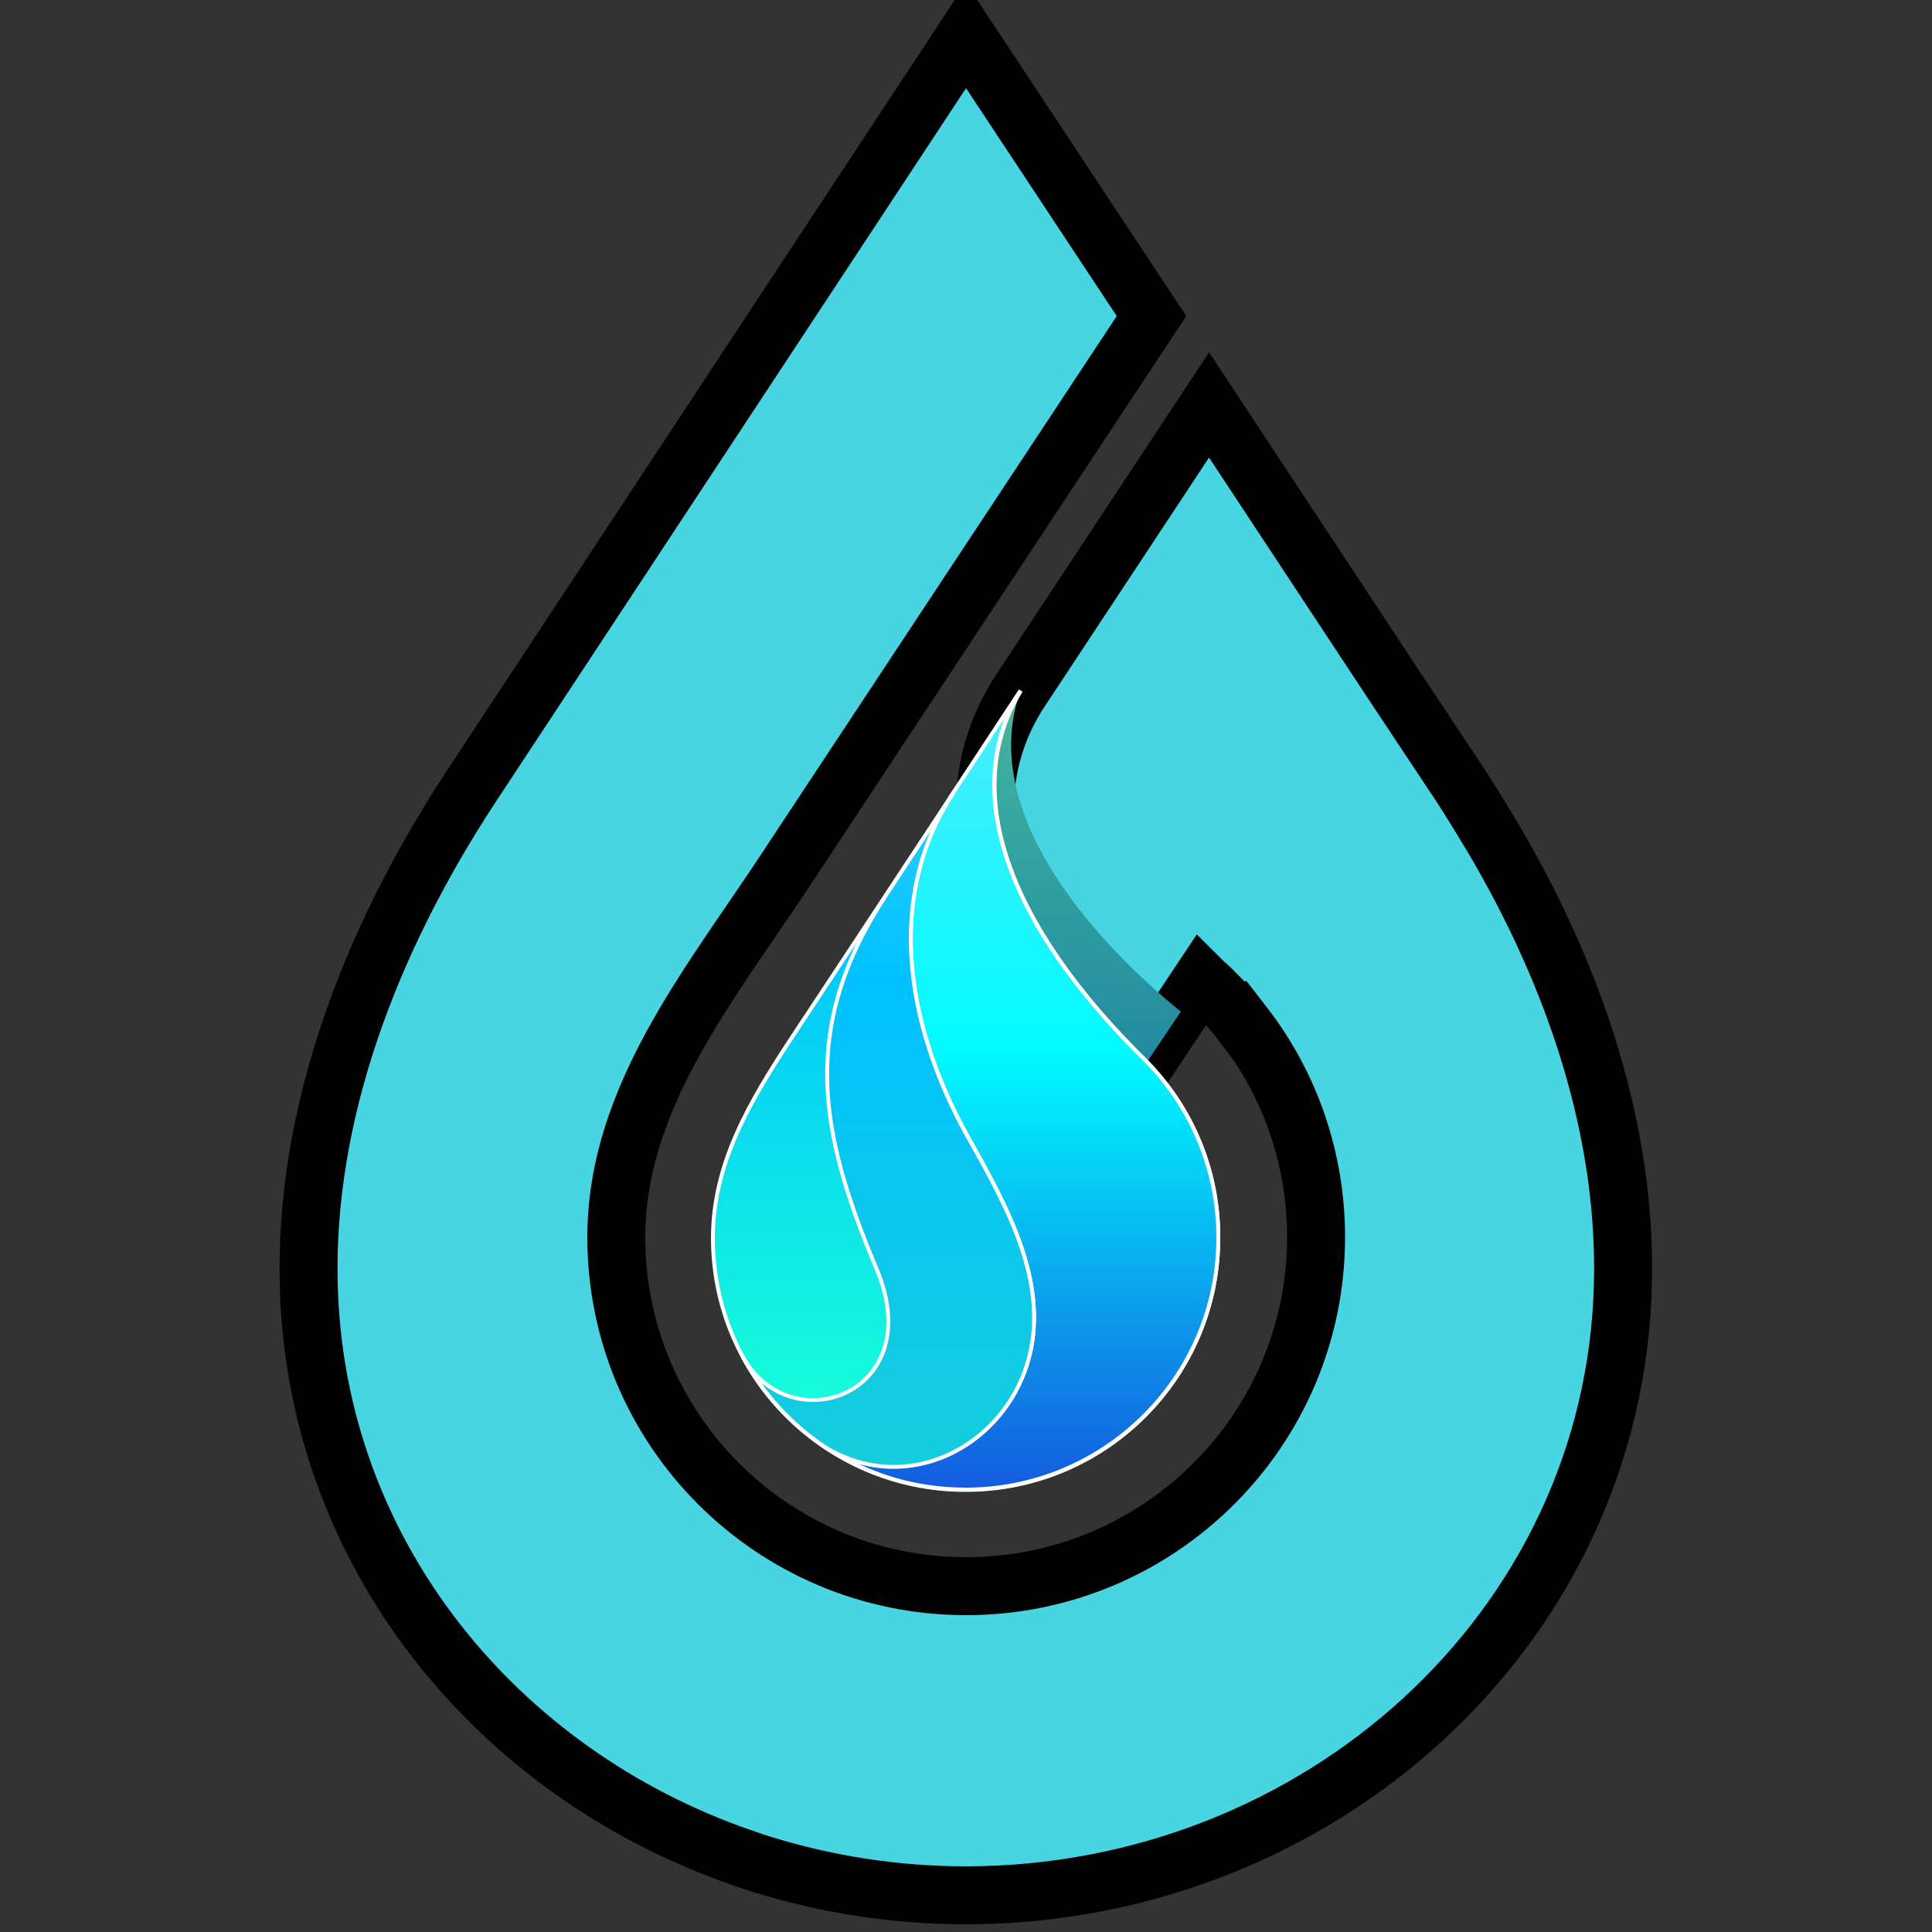
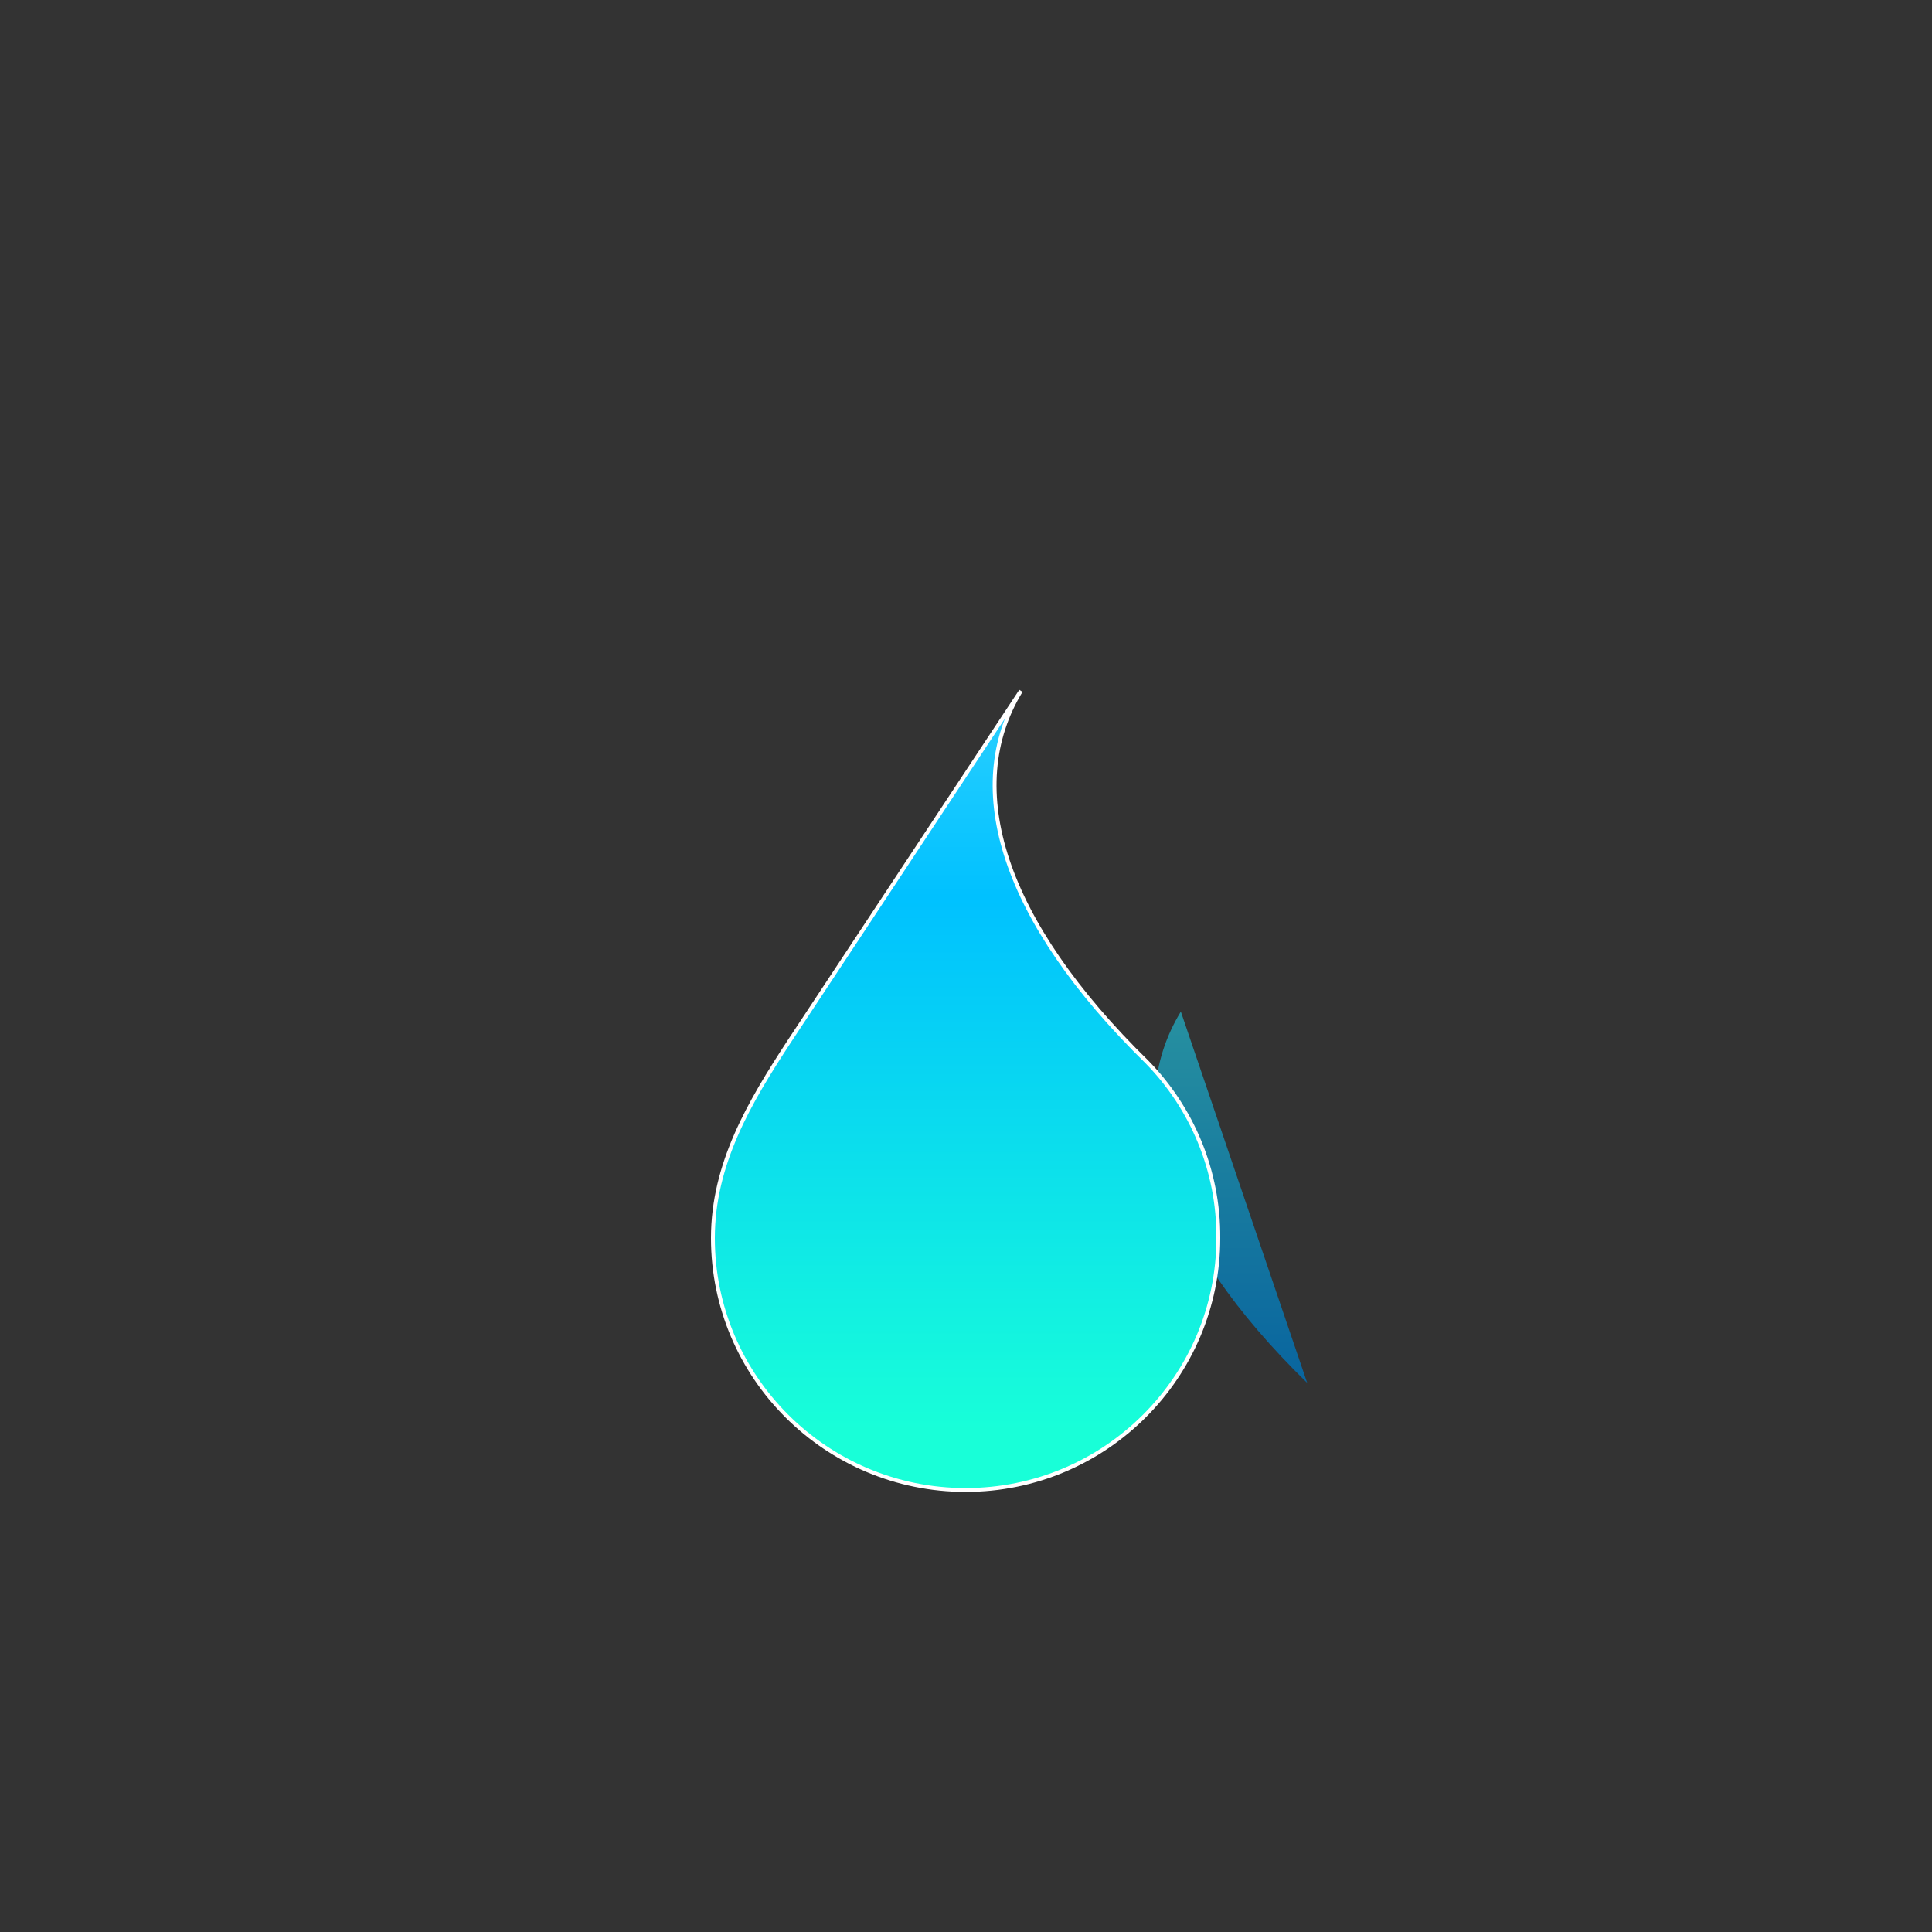
<svg xmlns="http://www.w3.org/2000/svg" version="1.1" id="Layer_1" x="0px" y="0px" viewBox="0 0 500 500" style="enable-background:new 0 0 500 500;" xml:space="preserve">
  <rect x="0" y="0" width="500" height="500" fill="#333333" stroke="none" />
  <style type="text/css"> .st0{fill-rule:evenodd;clip-rule:evenodd;fill:#FFFFFF;} .st1{fill-rule:evenodd;clip-rule:evenodd;fill:url(#SVGID_1_);} .st2{fill-rule:evenodd;clip-rule:evenodd;fill:url(#SVGID_2_);} .st3{fill-rule:evenodd;clip-rule:evenodd;fill:url(#SVGID_3_);} .st4{fill-rule:evenodd;clip-rule:evenodd;fill:url(#SVGID_4_);} .st5{fill-rule:evenodd;clip-rule:evenodd;fill:url(#SVGID_5_);} .st6{fill-rule:evenodd;clip-rule:evenodd;fill:url(#SVGID_6_);} .st7{fill-rule:evenodd;clip-rule:evenodd;fill:url(#SVGID_7_);} .st8{fill-rule:evenodd;clip-rule:evenodd;fill:url(#SVGID_8_);} .st9{fill-rule:evenodd;clip-rule:evenodd;fill:url(#SVGID_9_);} .st10{fill-rule:evenodd;clip-rule:evenodd;fill:url(#SVGID_10_);} .st11{fill-rule:evenodd;clip-rule:evenodd;fill:url(#SVGID_11_);} .st12{fill-rule:evenodd;clip-rule:evenodd;fill:url(#SVGID_12_);} .st13{fill:url(#SVGID_13_);} .st14{fill:url(#SVGID_14_);} .st15{fill:url(#SVGID_15_);} .st16{fill:url(#SVGID_16_);} .st17{fill:url(#SVGID_17_);} .st18{fill:url(#SVGID_18_);} .st19{fill:url(#SVGID_19_);} .st20{fill:url(#SVGID_20_);} .st21{fill:url(#SVGID_21_);} .st22{fill:url(#SVGID_22_);} .st23{fill:url(#SVGID_23_);} .st24{fill:url(#SVGID_24_);} .st25{fill:url(#SVGID_25_);} .st26{fill:url(#SVGID_26_);} .st27{fill:url(#SVGID_27_);} .st28{fill-rule:evenodd;clip-rule:evenodd;fill:url(#SVGID_28_);} .st29{fill-rule:evenodd;clip-rule:evenodd;fill:url(#SVGID_29_);} .st30{fill-rule:evenodd;clip-rule:evenodd;fill:url(#SVGID_30_);} .st31{fill-rule:evenodd;clip-rule:evenodd;fill:url(#SVGID_31_);} .st32{fill-rule:evenodd;clip-rule:evenodd;fill:url(#SVGID_32_);} .st33{fill-rule:evenodd;clip-rule:evenodd;fill:url(#SVGID_33_);} .st34{fill-rule:evenodd;clip-rule:evenodd;fill:url(#SVGID_34_);} .st35{fill-rule:evenodd;clip-rule:evenodd;fill:url(#SVGID_35_);} .st36{fill-rule:evenodd;clip-rule:evenodd;fill:url(#SVGID_36_);} .st37{fill-rule:evenodd;clip-rule:evenodd;fill:url(#SVGID_37_);} .st38{fill-rule:evenodd;clip-rule:evenodd;fill:url(#SVGID_38_);} .st39{fill-rule:evenodd;clip-rule:evenodd;fill:url(#SVGID_39_);} .st40{fill-rule:evenodd;clip-rule:evenodd;fill:#49D4E2;stroke:#000000;stroke-width:15;stroke-miterlimit:10;} .st41{fill-rule:evenodd;clip-rule:evenodd;fill:url(#SVGID_40_);} .st42{fill-rule:evenodd;clip-rule:evenodd;fill:url(#SVGID_41_);} .st43{fill-rule:evenodd;clip-rule:evenodd;fill:url(#SVGID_42_);stroke:#FFFFFF;stroke-miterlimit:10;} .st44{fill-rule:evenodd;clip-rule:evenodd;fill:url(#SVGID_43_);stroke:#FFFFFF;stroke-miterlimit:10;} .st45{fill-rule:evenodd;clip-rule:evenodd;fill:url(#SVGID_44_);stroke:#FFFFFF;stroke-miterlimit:10;} .st46{fill:url(#SVGID_45_);} .st47{fill:url(#SVGID_46_);} .st48{fill:url(#SVGID_47_);} .st49{fill:url(#SVGID_48_);} .st50{fill:url(#SVGID_49_);} .st51{fill:url(#SVGID_50_);} .st52{fill:url(#SVGID_51_);} .st53{fill:url(#SVGID_52_);} .st54{fill:url(#SVGID_53_);} .st55{fill:url(#SVGID_54_);} .st56{fill:url(#SVGID_55_);} .st57{fill:url(#SVGID_56_);} .st58{fill:url(#SVGID_57_);} .st59{fill:url(#SVGID_58_);} .st60{fill:url(#SVGID_59_);} .st61{fill:#1ED5E1;} .st62{fill:#7FA1B3;} .st63{fill-rule:evenodd;clip-rule:evenodd;fill:url(#SVGID_60_);} .st64{fill-rule:evenodd;clip-rule:evenodd;fill:url(#SVGID_61_);} .st65{fill-rule:evenodd;clip-rule:evenodd;fill:url(#SVGID_62_);} .st66{fill-rule:evenodd;clip-rule:evenodd;fill:url(#SVGID_63_);} .st67{fill-rule:evenodd;clip-rule:evenodd;fill:url(#SVGID_64_);} .st68{fill-rule:evenodd;clip-rule:evenodd;fill:url(#SVGID_65_);} .st69{fill-rule:evenodd;clip-rule:evenodd;fill:url(#SVGID_66_);} .st70{fill-rule:evenodd;clip-rule:evenodd;fill:url(#SVGID_67_);} .st71{fill-rule:evenodd;clip-rule:evenodd;fill:url(#SVGID_68_);} .st72{fill-rule:evenodd;clip-rule:evenodd;fill:url(#SVGID_69_);} .st73{fill-rule:evenodd;clip-rule:evenodd;fill:url(#SVGID_70_);} .st74{fill-rule:evenodd;clip-rule:evenodd;fill:url(#SVGID_71_);} .st75{fill:url(#SVGID_72_);} .st76{fill:url(#SVGID_73_);} .st77{fill:url(#SVGID_74_);} .st78{fill:url(#SVGID_75_);} .st79{fill:url(#SVGID_76_);} .st80{fill:url(#SVGID_77_);} .st81{fill:url(#SVGID_78_);} .st82{fill:url(#SVGID_79_);} .st83{fill:url(#SVGID_80_);} .st84{fill:url(#SVGID_81_);} .st85{fill:url(#SVGID_82_);} .st86{fill:url(#SVGID_83_);} .st87{fill:url(#SVGID_84_);} .st88{fill:url(#SVGID_85_);} .st89{fill:url(#SVGID_86_);} .st90{fill:#49D4E2;} .st91{fill-rule:evenodd;clip-rule:evenodd;fill:url(#SVGID_87_);} .st92{fill-rule:evenodd;clip-rule:evenodd;fill:url(#SVGID_88_);} .st93{fill-rule:evenodd;clip-rule:evenodd;fill:url(#SVGID_89_);} .st94{fill-rule:evenodd;clip-rule:evenodd;fill:url(#SVGID_90_);} .st95{fill-rule:evenodd;clip-rule:evenodd;fill:url(#SVGID_91_);} .st96{fill-rule:evenodd;clip-rule:evenodd;fill:url(#SVGID_92_);} .st97{fill-rule:evenodd;clip-rule:evenodd;fill:url(#SVGID_93_);} .st98{fill-rule:evenodd;clip-rule:evenodd;fill:url(#SVGID_94_);} .st99{fill-rule:evenodd;clip-rule:evenodd;fill:url(#SVGID_95_);} .st100{fill:url(#SVGID_96_);} .st101{fill:url(#SVGID_97_);} .st102{fill:url(#SVGID_98_);} .st103{fill:url(#SVGID_99_);} .st104{fill:url(#SVGID_100_);} .st105{fill:url(#SVGID_101_);} .st106{fill:url(#SVGID_102_);} .st107{fill:url(#SVGID_103_);} .st108{fill:url(#SVGID_104_);} .st109{fill:url(#SVGID_105_);} .st110{fill:url(#SVGID_106_);} .st111{fill:url(#SVGID_107_);} .st112{fill:url(#SVGID_108_);} .st113{fill:url(#SVGID_109_);} .st114{fill:url(#SVGID_110_);} </style>
-   <path class="st40" d="M386,216.2c-2.6-4.3-5.2-8.6-8-12.9L361,177.7l-48.1-72.9l-48.8,73.9c-19,28.9-8.5,66.8,32.7,96.1l14.1-21.2 c0.8,0.8,1.7,1.5,2.5,2.3c0.2,0.2,0.5,0.4,0.7,0.7c0.7,0.7,1.4,1.4,2.1,2.1c0.3,0.3,0.5,0.6,0.8,0.8c1.7,1.8,3.2,3.7,4.7,5.7 l0.1-0.1c11.8,15.2,18.8,34.3,18.8,55.1c0,49.8-40.5,90.3-90.6,90.3c-50,0-90.5-40.5-90.5-90.3c0-20.2,7.6-38.3,17.6-55.3 c7.8-13.3,17.1-26,25.5-38.7l95.4-144.4l-48-72.6L122.1,203.3c-26.9,40.9-43.3,85.6-42.2,129.1c1.7,69.7,48.7,126.5,112.2,148.4 c0.1,0,0.2,0.1,0.3,0.1c1.6,0.6,3.2,1.1,4.8,1.6c16.8,5.2,34.5,8,52.7,8c90.9,0,167.9-68.6,170.1-158.1 C421,293.5,408.1,253.4,386,216.2z" />
  <linearGradient id="SVGID_1_" gradientUnits="userSpaceOnUse" x1="281.489" y1="386.004" x2="281.489" y2="27.453">
    <stop offset="0" style="stop-color:#00589F" />
    <stop offset="0.505" style="stop-color:#38AAA0" />
    <stop offset="1" style="stop-color:#CCF86F" />
  </linearGradient>
-   <path class="st1" d="M305.6,261.8c-20.4-16.5-53.1-50.7-41.5-83c-15.4,25.2-4.7,59.6,32.7,96.1L305.6,261.8z" />
+   <path class="st1" d="M305.6,261.8c-15.4,25.2-4.7,59.6,32.7,96.1L305.6,261.8z" />
  <linearGradient id="SVGID_2_" gradientUnits="userSpaceOnUse" x1="282.667" y1="417.571" x2="282.667" y2="178.512">
    <stop offset="0" style="stop-color:#1837D8" />
    <stop offset="0.507" style="stop-color:#00C1FF" />
    <stop offset="1" style="stop-color:#70E6FF" />
  </linearGradient>
-   <path class="st2" d="M249.9,385.6c36.2,0,65.4-29.3,65.4-65.2c0-17.6-7-33.7-18.5-45.5c-37.4-36.6-48.1-70.9-32.7-96.1l-4,5.9 c-20.1,35.6,6.8,70.7,31.8,95.2c10.6,10.9,16.4,25.3,16.4,40.5C308.4,352.6,285.2,385.2,249.9,385.6L249.9,385.6z" />
  <g>
    <linearGradient id="SVGID_3_" gradientUnits="userSpaceOnUse" x1="249.946" y1="371.071" x2="249.946" y2="96.713">
      <stop offset="0" style="stop-color:#18FFD8" />
      <stop offset="0.507" style="stop-color:#00C1FF" />
      <stop offset="1" style="stop-color:#70E6FF" />
    </linearGradient>
    <path style="fill-rule:evenodd;clip-rule:evenodd;fill:url(#SVGID_3_);stroke:#FFFFFF;stroke-miterlimit:10;" d="M296.9,274.9 c-37.4-36.6-48.1-70.9-32.7-96.1l-60,90.8c-10.2,15.6-19.7,31.6-19.7,50.8c0,36,29.3,65.2,65.4,65.2c36.2,0,65.4-29.3,65.4-65.2 C315.4,302.8,308.4,286.7,296.9,274.9L296.9,274.9z" />
    <linearGradient id="SVGID_4_" gradientUnits="userSpaceOnUse" x1="264.443" y1="411.014" x2="264.443" y2="136.656">
      <stop offset="0" style="stop-color:#1837D8" />
      <stop offset="0.507" style="stop-color:#00FBFF" />
      <stop offset="1" style="stop-color:#70E6FF" />
    </linearGradient>
-     <path style="fill-rule:evenodd;clip-rule:evenodd;fill:url(#SVGID_4_);stroke:#FFFFFF;stroke-miterlimit:10;" d="M246.8,205 c-17.4,26.3-12.9,59.3,3.6,89c8.4,15.1,18.4,32.4,17.1,50.1c-2.1,27.2-30.6,44.6-54,30.3c10.4,7.1,22.9,11.1,36.4,11.1 c36.2,0,65.4-29.3,65.4-65.2c0-17.6-7-33.7-18.5-45.5c-37.4-36.6-48.1-70.9-32.7-96.1L246.8,205z" />
    <linearGradient id="SVGID_5_" gradientUnits="userSpaceOnUse" x1="229.799" y1="391.937" x2="229.799" y2="117.577">
      <stop offset="0" style="stop-color:#18CED8" />
      <stop offset="0.507" style="stop-color:#00C1FF" />
      <stop offset="1" style="stop-color:#70E6FF" />
    </linearGradient>
-     <path style="fill-rule:evenodd;clip-rule:evenodd;fill:url(#SVGID_5_);stroke:#FFFFFF;stroke-miterlimit:10;" d="M226.9,328.5 c13.6,32.5-22.8,45-34.9,22.2c5.1,9.6,12.5,17.8,21.5,23.8c23.4,14.3,51.9-3.1,54-30.3c1.3-17.8-8.7-35.1-17.1-50.1 c-16.5-29.7-21-62.7-3.6-89l-17.2,26.1C206.9,265.5,211.8,292.7,226.9,328.5L226.9,328.5z" />
  </g>
</svg>